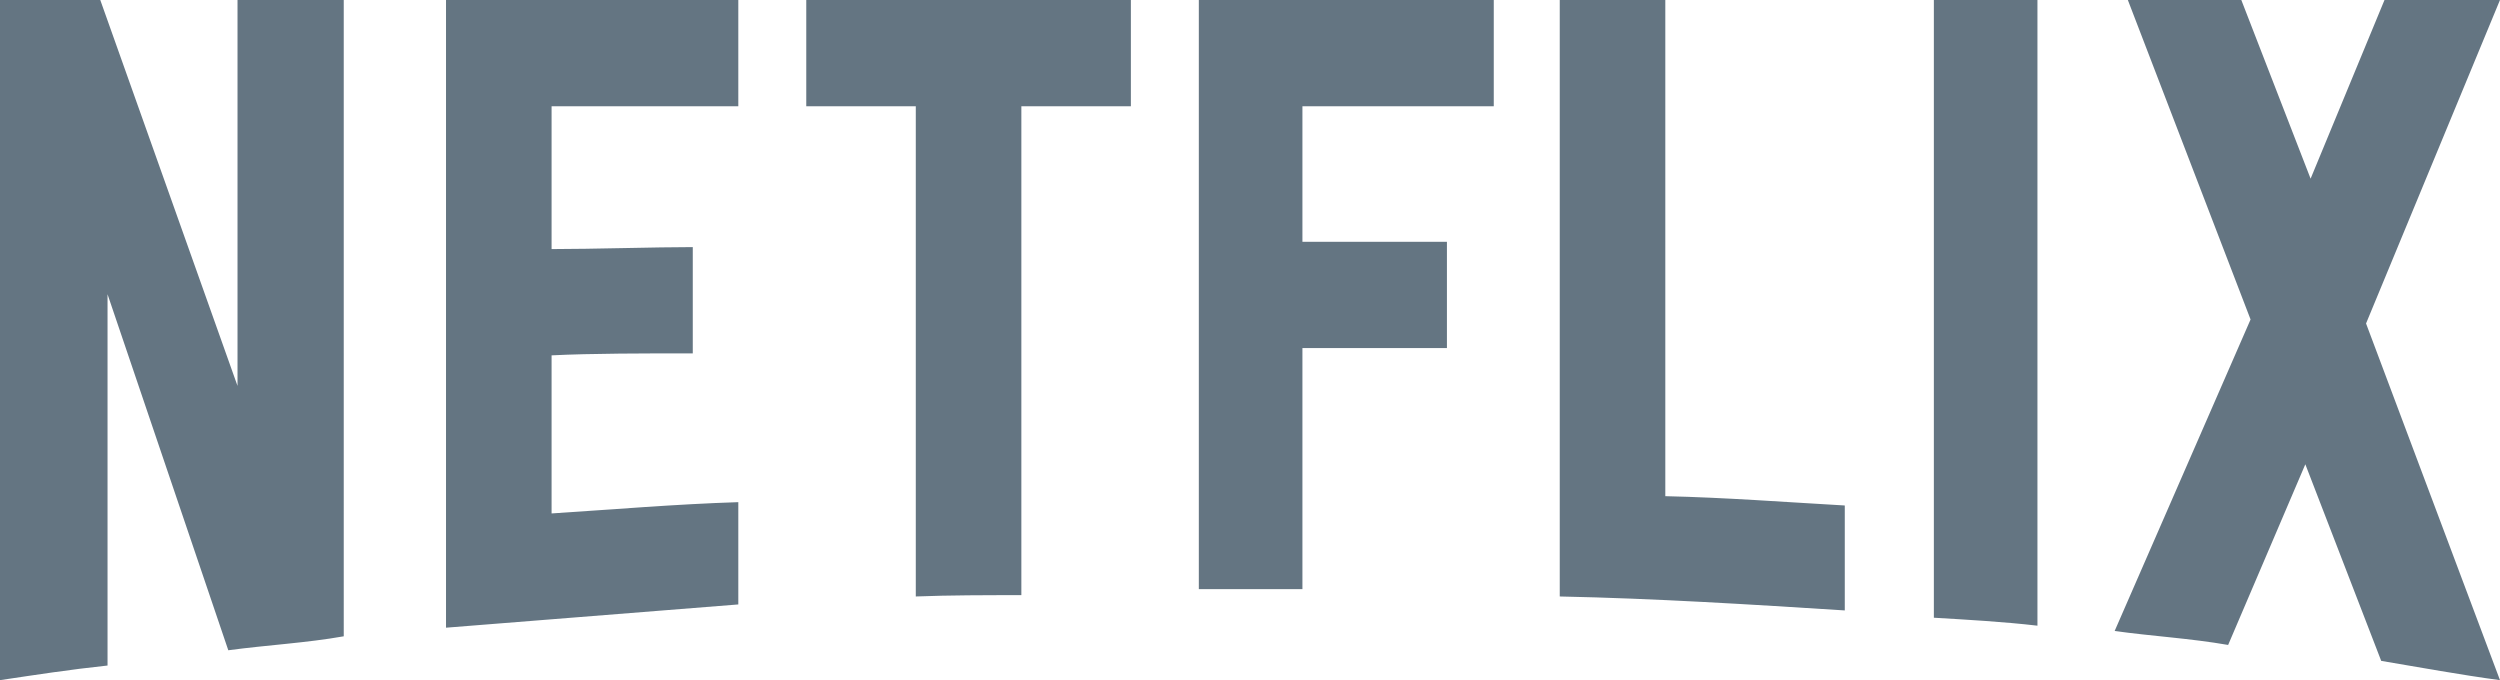
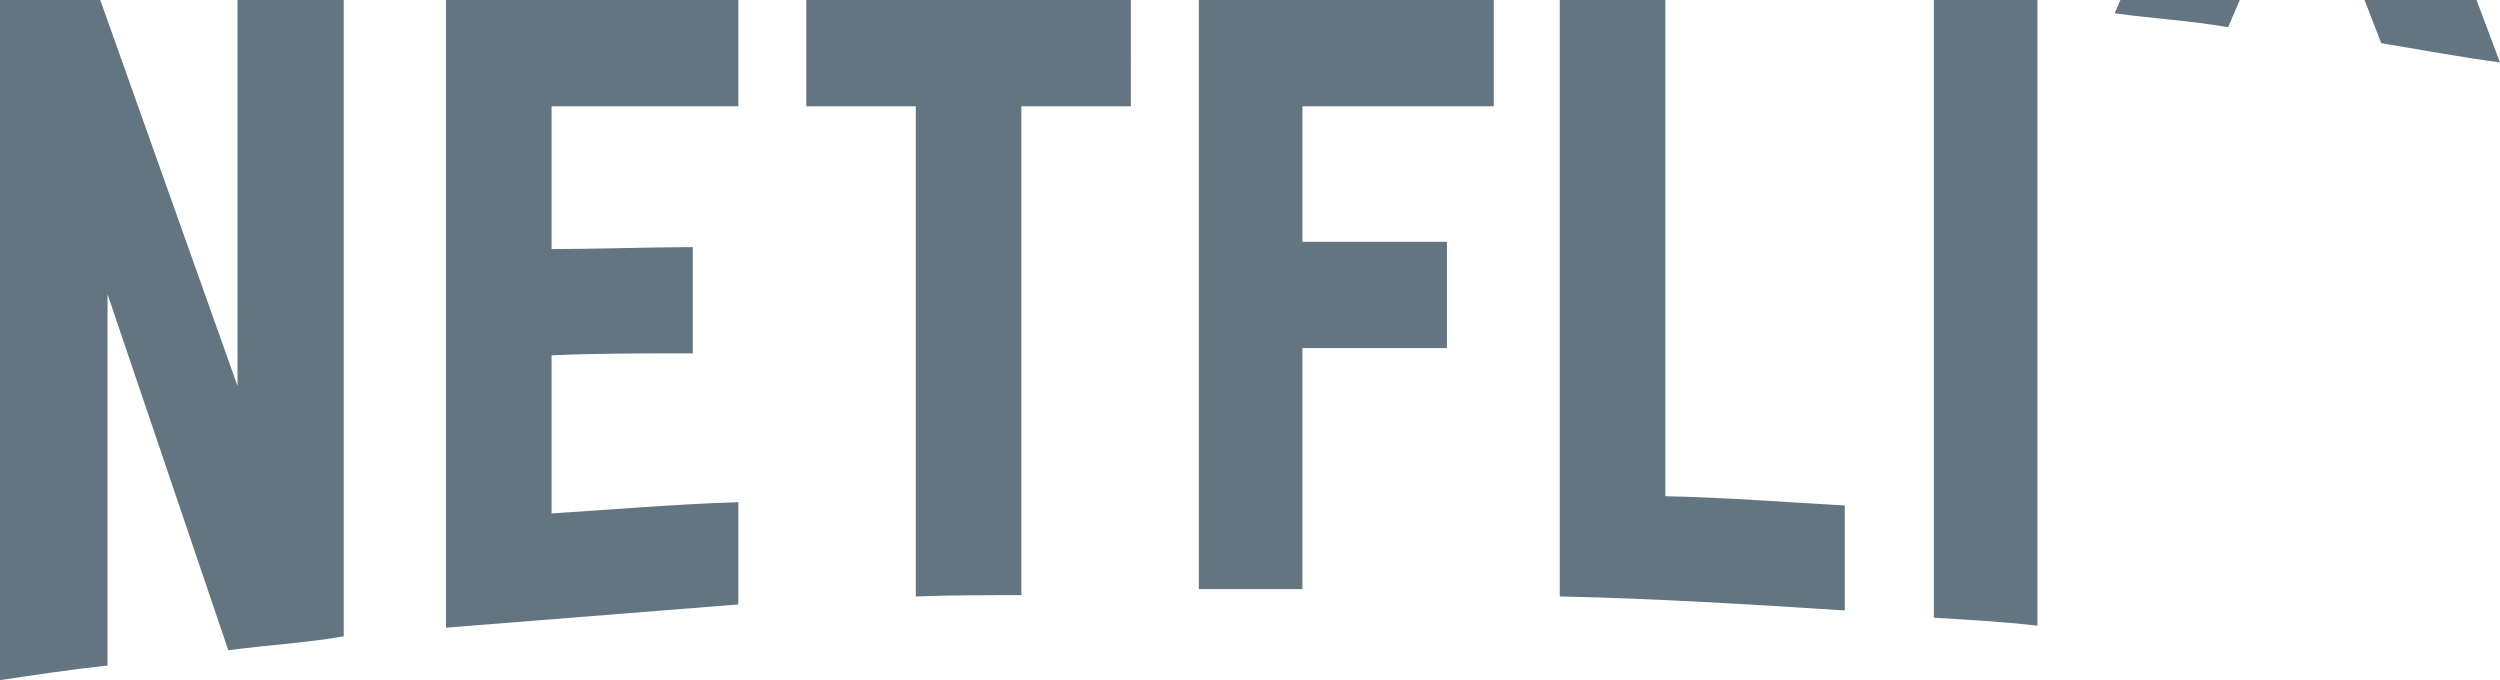
<svg xmlns="http://www.w3.org/2000/svg" height="37" viewBox="0 0 136 37" width="136">
  <title>Netflix</title>
-   <path d="m18.7 34.615c-2.046.362-4.128.47-6.281.759l-6.569-19.367v20.198c-2.046.217-3.912.506-5.851.795v-37h5.456l7.466 20.993v-20.993h5.779zm11.306-21.065c2.226 0 5.635-.108 7.681-.108v5.781c-2.549 0-5.528 0-7.681.108v8.6c3.374-.217 6.748-.506 10.158-.614v5.564l-15.901 1.265v-34.145h15.901v5.781h-10.158zm31.514-7.768h-5.958v26.594c-1.938 0-3.877 0-5.743.072v-26.666h-5.958v-5.781h17.659zm9.332 7.371h7.861v5.781h-7.861v13.116h-5.636v-32.05h16.045v5.781h-10.409zm19.741 13.839c3.266.072 6.568.325 9.763.506v5.709c-5.133-.325-10.265-.65-15.506-.759v-32.447h5.743zm14.609 6.612c1.831.109 3.769.217 5.635.433v-34.037h-5.635zm30.797-33.604-7.286 17.597 7.286 19.403c-2.154-.289-4.307-.687-6.461-1.048l-4.128-10.695-4.199 9.828c-2.082-.362-4.092-.47-6.174-.759l7.394-16.946-6.676-17.38h6.173l3.769 9.72 4.02-9.72z" fill="#647582" />
+   <path d="m18.7 34.615c-2.046.362-4.128.47-6.281.759l-6.569-19.367v20.198c-2.046.217-3.912.506-5.851.795v-37h5.456l7.466 20.993v-20.993h5.779zm11.306-21.065c2.226 0 5.635-.108 7.681-.108v5.781c-2.549 0-5.528 0-7.681.108v8.6c3.374-.217 6.748-.506 10.158-.614v5.564l-15.901 1.265v-34.145h15.901v5.781h-10.158zm31.514-7.768h-5.958v26.594c-1.938 0-3.877 0-5.743.072v-26.666h-5.958v-5.781h17.659zm9.332 7.371h7.861v5.781h-7.861v13.116h-5.636v-32.05h16.045v5.781h-10.409zm19.741 13.839c3.266.072 6.568.325 9.763.506v5.709c-5.133-.325-10.265-.65-15.506-.759v-32.447h5.743zm14.609 6.612c1.831.109 3.769.217 5.635.433v-34.037h-5.635m30.797-33.604-7.286 17.597 7.286 19.403c-2.154-.289-4.307-.687-6.461-1.048l-4.128-10.695-4.199 9.828c-2.082-.362-4.092-.47-6.174-.759l7.394-16.946-6.676-17.38h6.173l3.769 9.72 4.02-9.72z" fill="#647582" />
</svg>